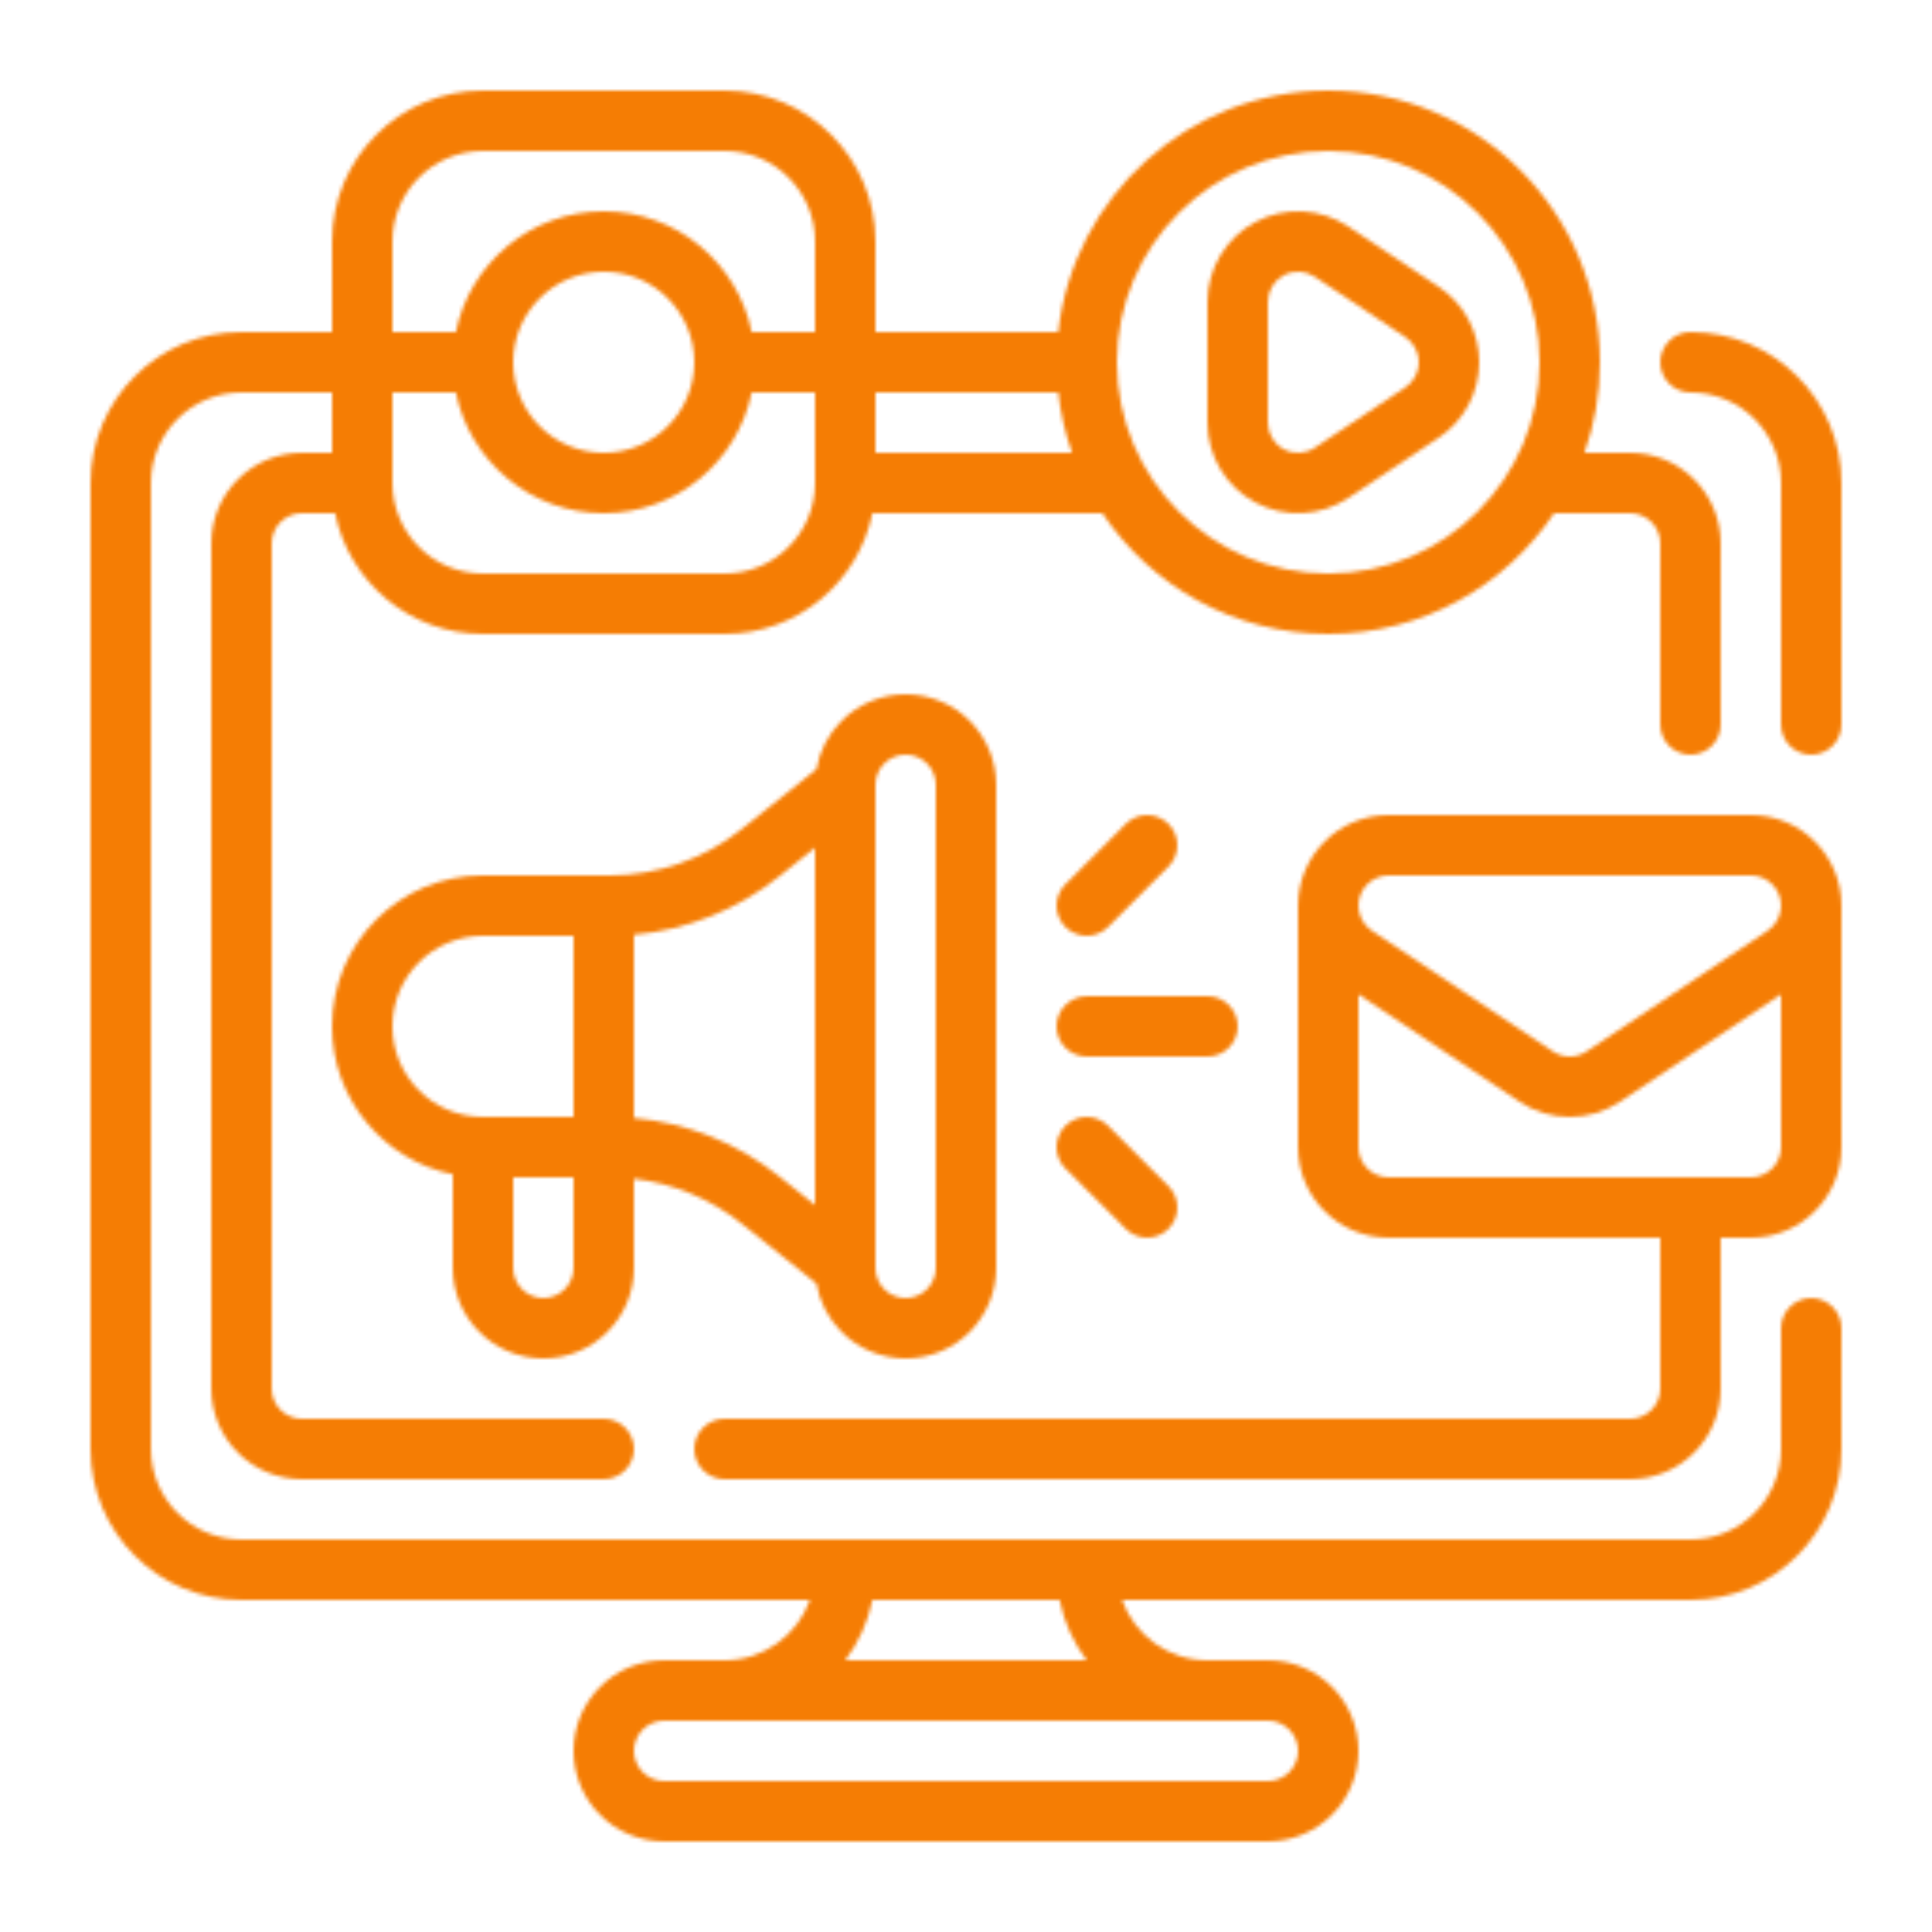
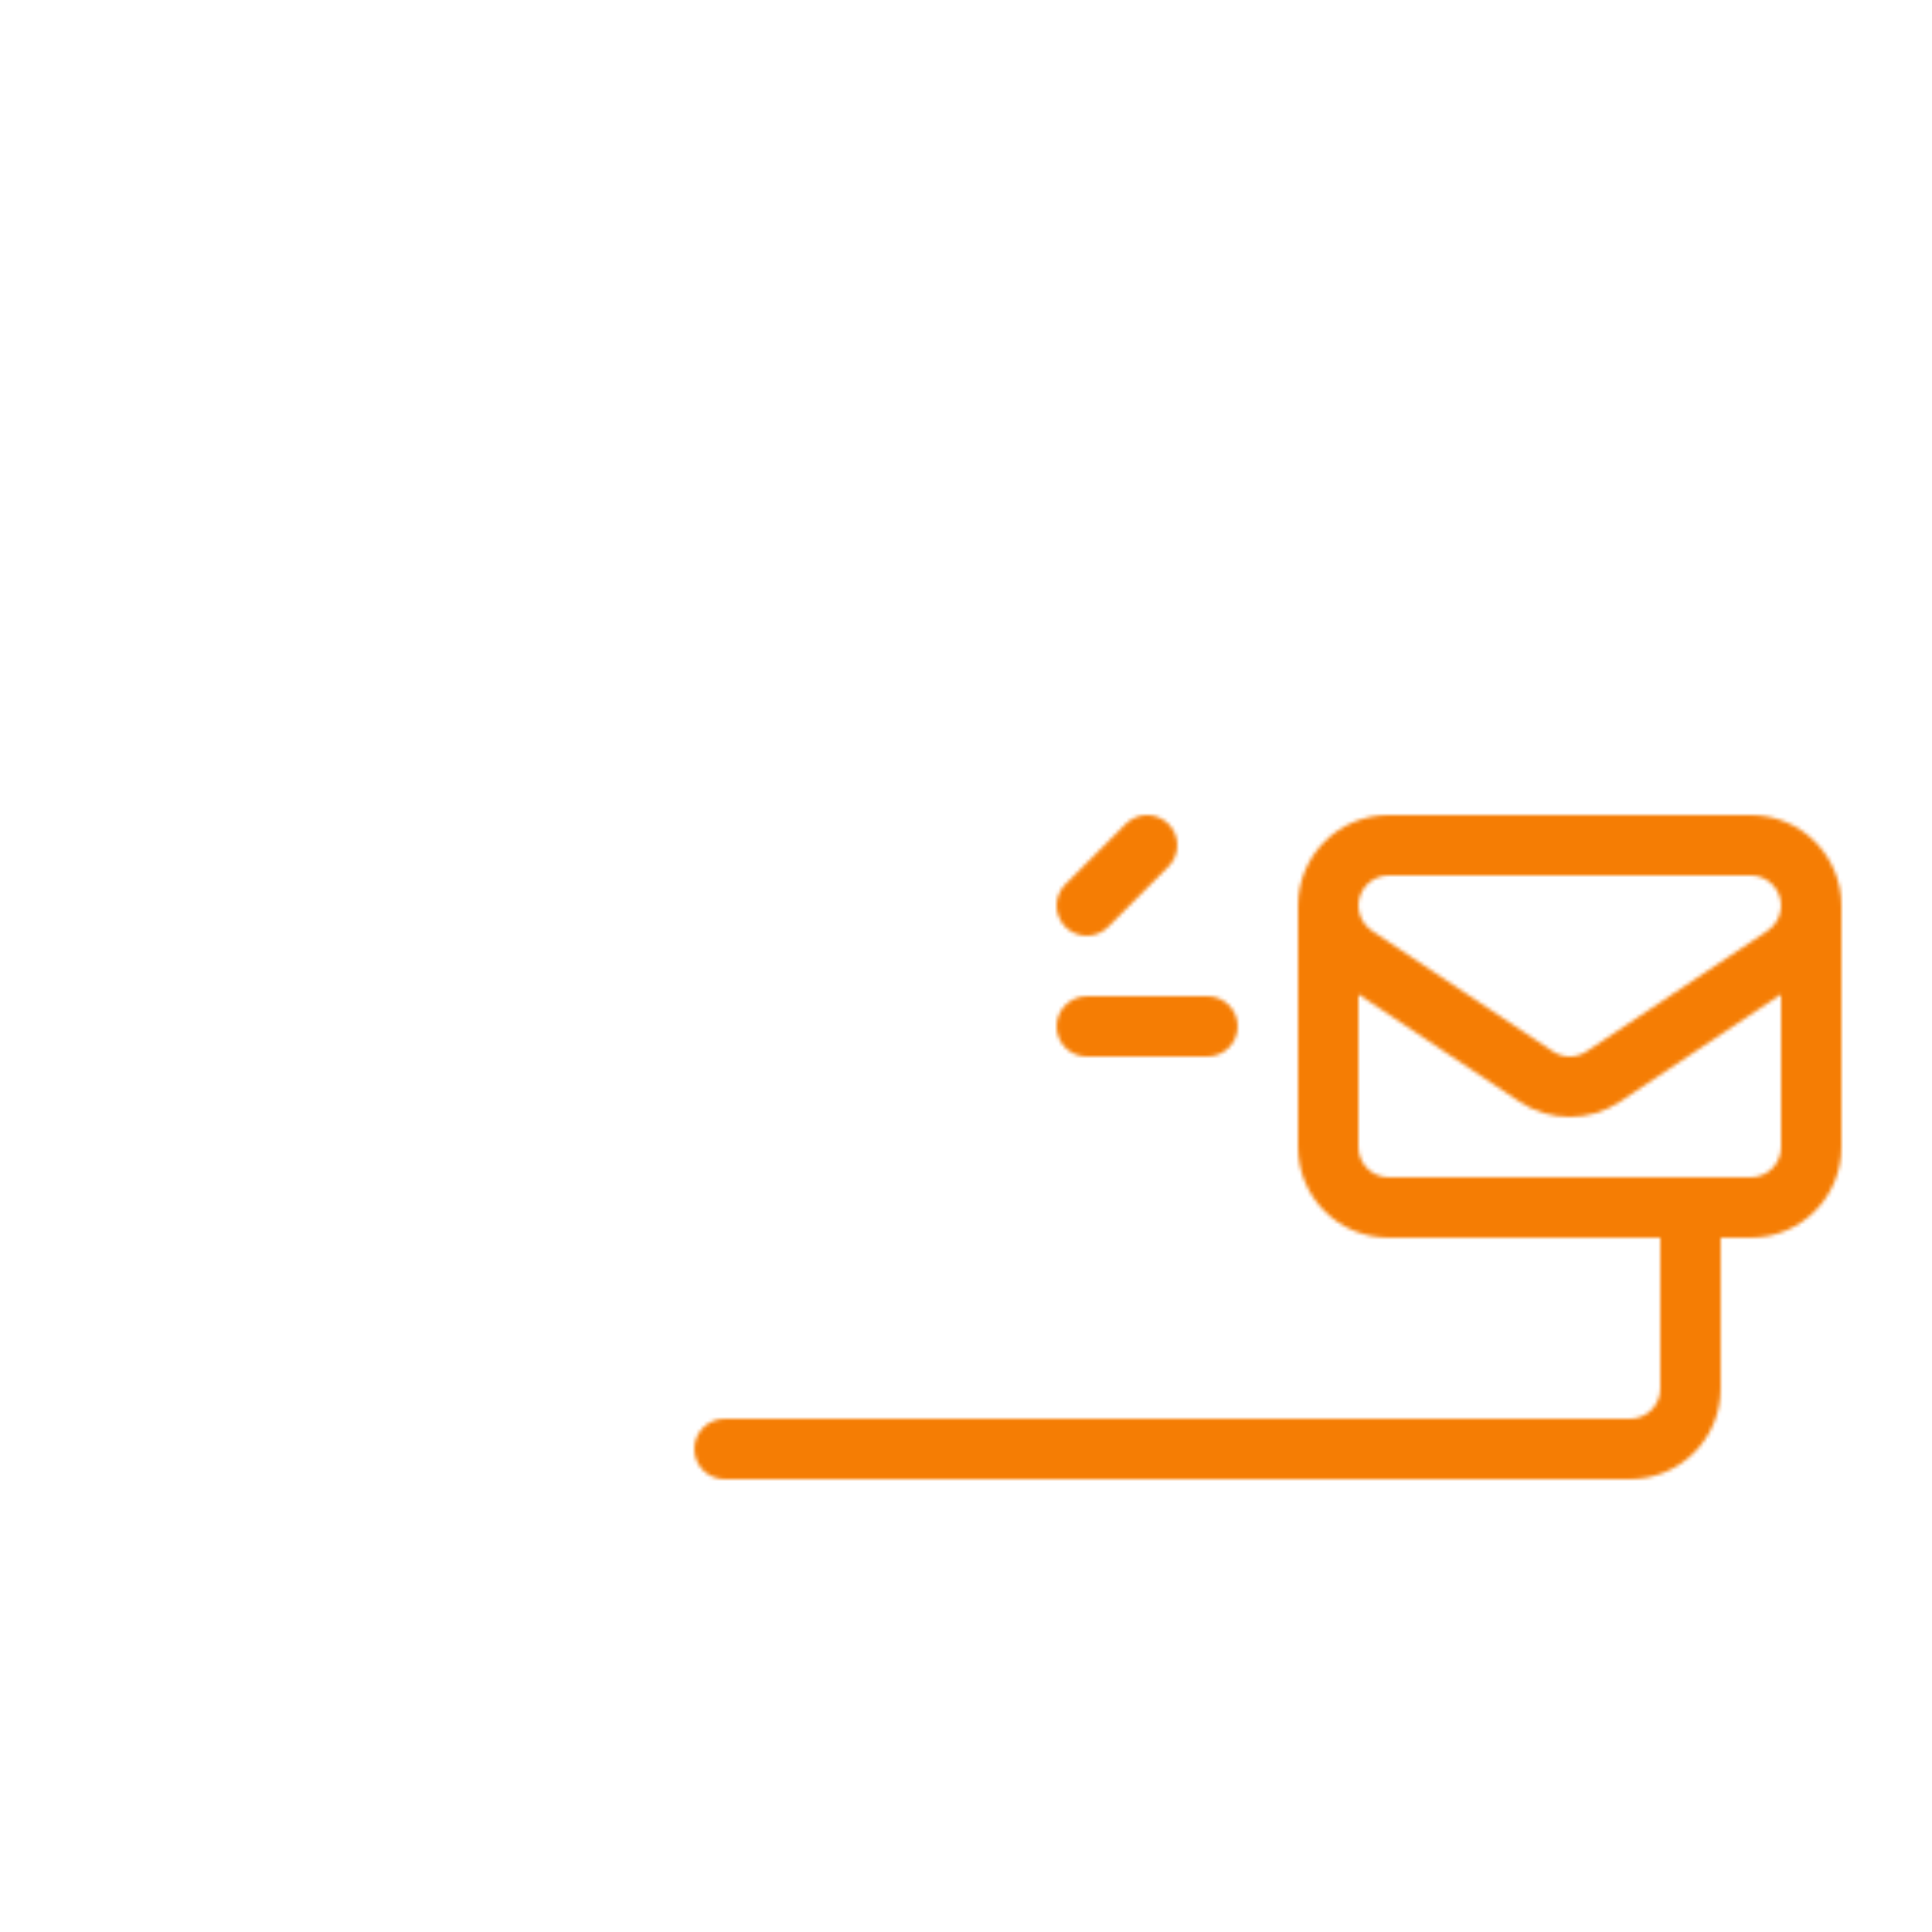
<svg xmlns="http://www.w3.org/2000/svg" width="512" height="512" viewBox="0 0 512 512" fill="none">
  <mask id="mask0_244_38" style="mask-type:alpha" maskUnits="userSpaceOnUse" x="0" y="0" width="512" height="512">
-     <path fill-rule="evenodd" clip-rule="evenodd" d="M488 192V128C488 105.912 470.088 88 448 88C443.584 88 440 91.584 440 96C440 100.416 443.584 104 448 104C461.256 104 472 114.744 472 128V192C472 196.416 475.584 200 480 200C484.416 200 488 196.416 488 192Z" fill="black" />
-     <path fill-rule="evenodd" clip-rule="evenodd" d="M357.312 60.032C349.952 55.12 340.48 54.664 332.672 58.84C324.872 63.016 320 71.152 320 80V112C320 120.848 324.872 128.984 332.672 133.16C340.48 137.336 349.952 136.88 357.312 131.968L381.312 115.968C387.992 111.52 392 104.024 392 96C392 87.976 387.992 80.48 381.312 76.032L357.312 60.032ZM348.44 73.344L372.44 89.344C374.664 90.824 376 93.328 376 96C376 98.672 374.664 101.176 372.44 102.656L348.44 118.656C345.984 120.296 342.824 120.448 340.224 119.056C337.624 117.664 336 114.952 336 112V80C336 77.048 337.624 74.336 340.224 72.944C342.824 71.552 345.984 71.704 348.44 73.344Z" fill="black" />
    <path fill-rule="evenodd" clip-rule="evenodd" d="M440 328V368C440 370.12 439.16 372.16 437.656 373.656C436.16 375.16 434.12 376 432 376H192C187.584 376 184 379.584 184 384C184 388.416 187.584 392 192 392H432C438.368 392 444.472 389.472 448.968 384.968C453.472 380.472 456 374.368 456 368V328H464C477.256 328 488 317.256 488 304V240C488 226.744 477.256 216 464 216H368C354.744 216 344 226.744 344 240V304C344 317.256 354.744 328 368 328H440ZM360 263.512V304C360 308.416 363.584 312 368 312H464C468.416 312 472 308.416 472 304V263.512L429.312 291.968C421.256 297.344 410.752 297.344 402.688 291.968L360 263.512ZM472 240.136V240C472 235.584 468.416 232 464 232H368C363.584 232 360 235.584 360 240V240.136C360.048 242.712 361.336 245.168 363.56 246.656L411.56 278.656C414.248 280.448 417.752 280.448 420.44 278.656L468.44 246.656C470.664 245.168 471.952 242.712 472 240.136Z" fill="black" />
-     <path fill-rule="evenodd" clip-rule="evenodd" d="M120 311.2V336C120 349.256 130.744 360 144 360C157.256 360 168 349.256 168 336V312.376C178.4 313.584 188.296 317.688 196.536 324.28L216.36 340.144C217.2 344.976 219.512 349.464 223.024 352.976C227.52 357.472 233.624 360 239.984 360H240.016C246.376 360 252.48 357.472 256.976 352.976C261.472 348.48 264 342.376 264 336.016C264 311.424 264 232.576 264 207.984C264 201.624 261.472 195.52 256.976 191.024C252.48 186.528 246.376 184 240.016 184H239.984C233.624 184 227.52 186.528 223.024 191.024C219.512 194.544 217.2 199.04 216.352 203.872L196.536 219.728C186.6 227.672 174.264 232 161.552 232H127.984C105.904 232 88 249.904 88 271.984V272.016C88 291.368 101.744 307.504 120 311.2ZM136 312V336C136 340.416 139.584 344 144 344C148.416 344 152 340.416 152 336V312H136ZM240.016 200H239.984C237.864 200 235.832 200.84 234.336 202.336C232.84 203.832 232 205.864 232 207.984V336.016C232 338.136 232.84 340.168 234.336 341.664C235.832 343.16 237.864 344 239.984 344H240.016C242.136 344 244.168 343.16 245.664 341.664C247.16 340.168 248 338.136 248 336.016V207.984C248 205.864 247.16 203.832 245.664 202.336C244.168 200.84 242.136 200 240.016 200ZM216 224.648L206.528 232.224C195.448 241.088 182.032 246.448 168 247.712V296.288C182.04 297.552 195.456 302.92 206.536 311.792L216 319.368V224.648ZM152 248H127.984C114.736 248 104 258.736 104 271.984V272.016C104 285.264 114.736 296 127.984 296H152V248Z" fill="black" />
    <path fill-rule="evenodd" clip-rule="evenodd" d="M288 280.008L320 280C324.416 280 328 276.416 328 272C328 267.584 324.416 264 320 264L288 264.008C283.584 264.008 280 267.592 280 272.008C280 276.424 283.584 280.008 288 280.008Z" fill="black" />
    <path fill-rule="evenodd" clip-rule="evenodd" d="M293.656 245.656L309.656 229.656C312.776 226.536 312.776 221.464 309.656 218.344C306.536 215.224 301.464 215.224 298.344 218.344L282.344 234.344C279.224 237.464 279.224 242.536 282.344 245.656C285.464 248.776 290.536 248.776 293.656 245.656Z" fill="black" />
-     <path fill-rule="evenodd" clip-rule="evenodd" d="M282.344 309.664L298.344 325.656C301.464 328.776 306.536 328.776 309.656 325.656C312.776 322.536 312.776 317.464 309.656 314.344L293.656 298.352C290.536 295.232 285.464 295.232 282.344 298.352C279.224 301.472 279.224 306.544 282.344 309.664Z" fill="black" />
-     <path fill-rule="evenodd" clip-rule="evenodd" d="M411.864 136H432C434.12 136 436.16 136.84 437.656 138.344C439.16 139.84 440 141.88 440 144V192C440 196.416 443.584 200 448 200C452.416 200 456 196.416 456 192V144C456 137.632 453.472 131.528 448.968 127.032C444.472 122.528 438.368 120 432 120H419.896C422.552 112.488 424 104.416 424 96C424 56.264 391.736 24 352 24C314.968 24 284.424 52.024 280.44 88H232V64C232 41.912 214.088 24 192 24C172.456 24 147.544 24 128 24C105.912 24 88 41.912 88 64V88H64C41.912 88 24 105.912 24 128V384C24 406.088 41.912 424 64 424H214.632C211.344 433.32 202.448 440 192 440H176C169.632 440 163.528 442.528 159.032 447.032C154.528 451.528 152 457.632 152 464C152 470.368 154.528 476.472 159.032 480.968C163.528 485.472 169.632 488 176 488C212.16 488 299.84 488 336 488C342.368 488 348.472 485.472 352.968 480.968C357.472 476.472 360 470.368 360 464C360 457.632 357.472 451.528 352.968 447.032C348.472 442.528 342.368 440 336 440H319.984C309.536 440 300.648 433.32 297.36 424H448C470.088 424 488 406.088 488 384V352C488 347.584 484.416 344 480 344C475.584 344 472 347.584 472 352V384C472 397.256 461.256 408 448 408H64C50.744 408 40 397.256 40 384V128C40 114.744 50.744 104 64 104H88V120H80C73.632 120 67.528 122.528 63.032 127.032C58.528 131.528 56 137.632 56 144V368C56 374.368 58.528 380.472 63.032 384.968C67.528 389.472 73.632 392 80 392H160C164.416 392 168 388.416 168 384C168 379.584 164.416 376 160 376H80C77.88 376 75.84 375.16 74.344 373.656C72.84 372.16 72 370.12 72 368V144C72 141.88 72.84 139.84 74.344 138.344C75.84 136.84 77.88 136 80 136H88.8C92.504 154.256 108.648 168 128 168C147.544 168 172.456 168 192 168C211.352 168 227.496 154.256 231.2 136H292.136C305.056 155.288 327.056 168 352 168C376.944 168 398.944 155.288 411.864 136ZM336 456H176C173.88 456 171.84 456.84 170.344 458.344C168.84 459.84 168 461.88 168 464C168 466.12 168.84 468.16 170.344 469.656C171.84 471.16 173.88 472 176 472H336C338.12 472 340.16 471.16 341.656 469.656C343.16 468.16 344 466.12 344 464C344 461.88 343.16 459.84 341.656 458.344C340.16 456.84 338.12 456 336 456ZM280.8 424H231.2C230 429.912 227.496 435.352 224 440H287.992C284.496 435.352 281.992 429.912 280.8 424ZM199.2 104C195.488 122.248 179.336 136 160 136C140.664 136 124.512 122.248 120.8 104H104V128C104 141.256 114.744 152 128 152H192C205.256 152 216 141.256 216 128V104H199.2ZM352 40C382.904 40 408 65.096 408 96C408 126.904 382.904 152 352 152C321.096 152 296 126.904 296 96C296 65.096 321.096 40 352 40ZM280.44 104H232V120H284.104C282.304 114.904 281.056 109.544 280.44 104ZM160 72C173.248 72 184 82.752 184 96C184 109.248 173.248 120 160 120C146.752 120 136 109.248 136 96C136 82.752 146.752 72 160 72ZM216 88V64C216 50.744 205.256 40 192 40H128C114.744 40 104 50.744 104 64V88H120.8C124.512 69.752 140.664 56 160 56C179.336 56 195.488 69.752 199.2 88H216Z" fill="black" />
  </mask>
  <g mask="url(#mask0_244_38)">
    <rect x="-31" width="543" height="519" fill="#F57D04" />
  </g>
</svg>